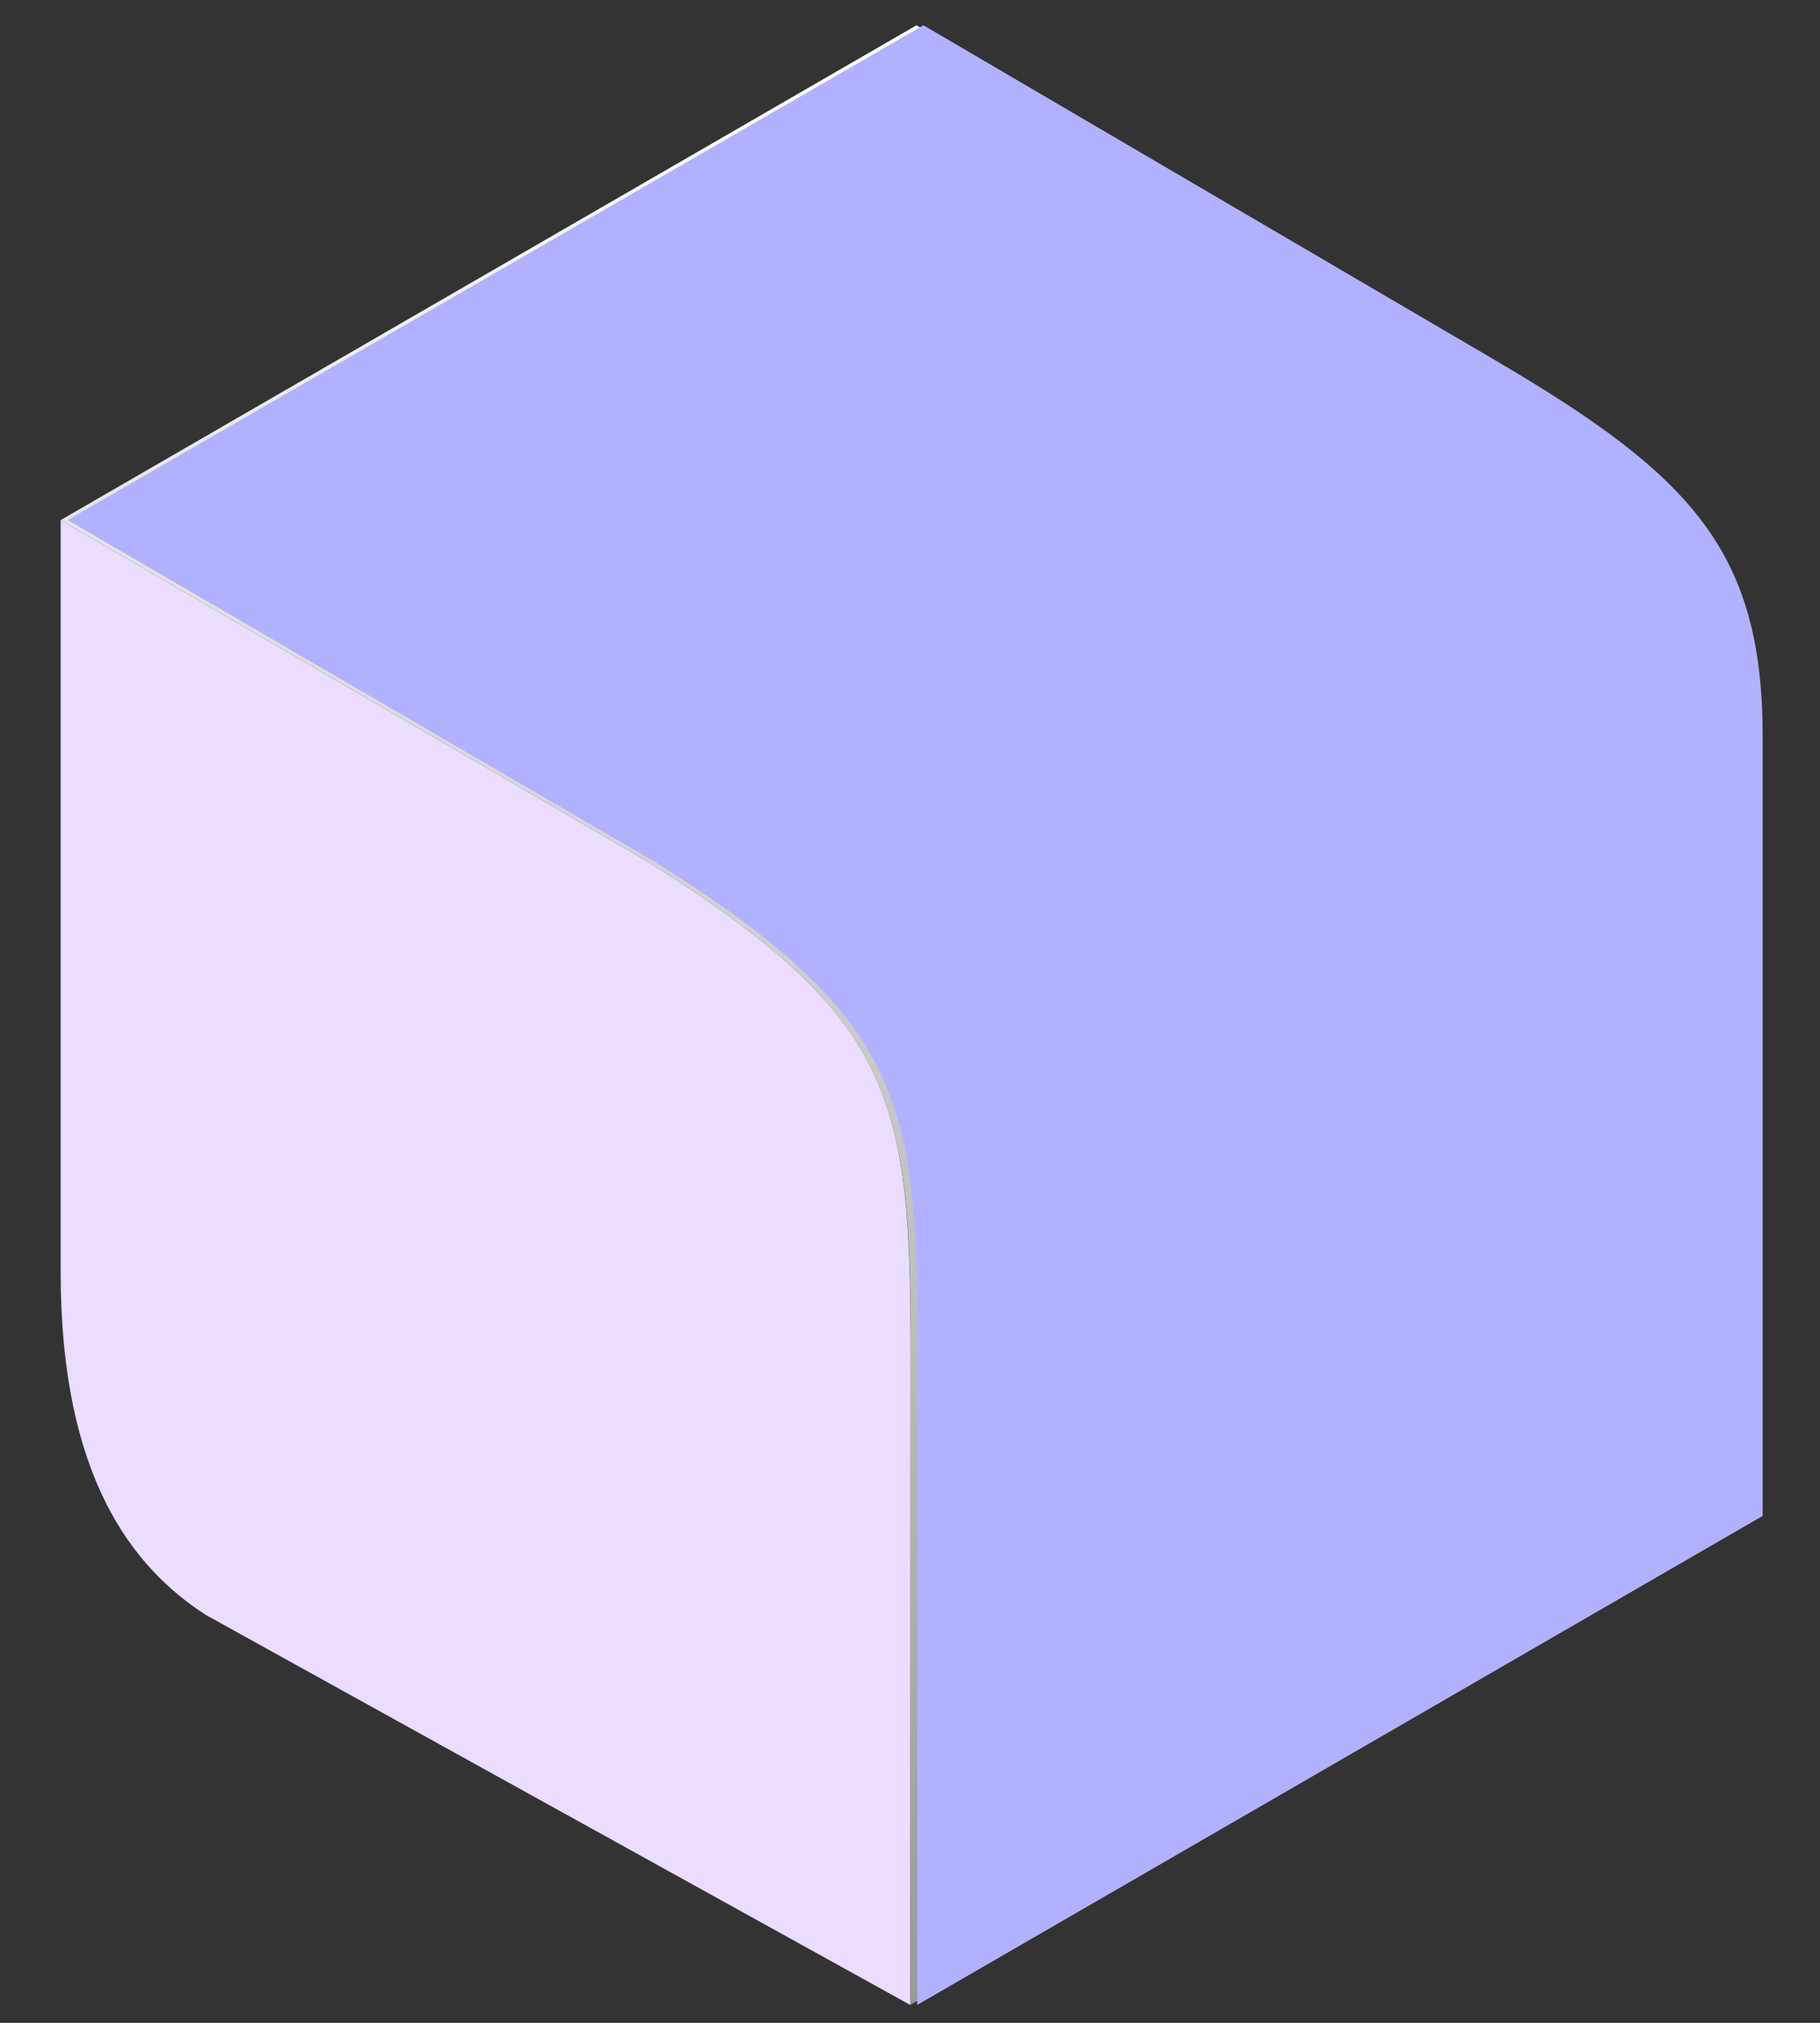
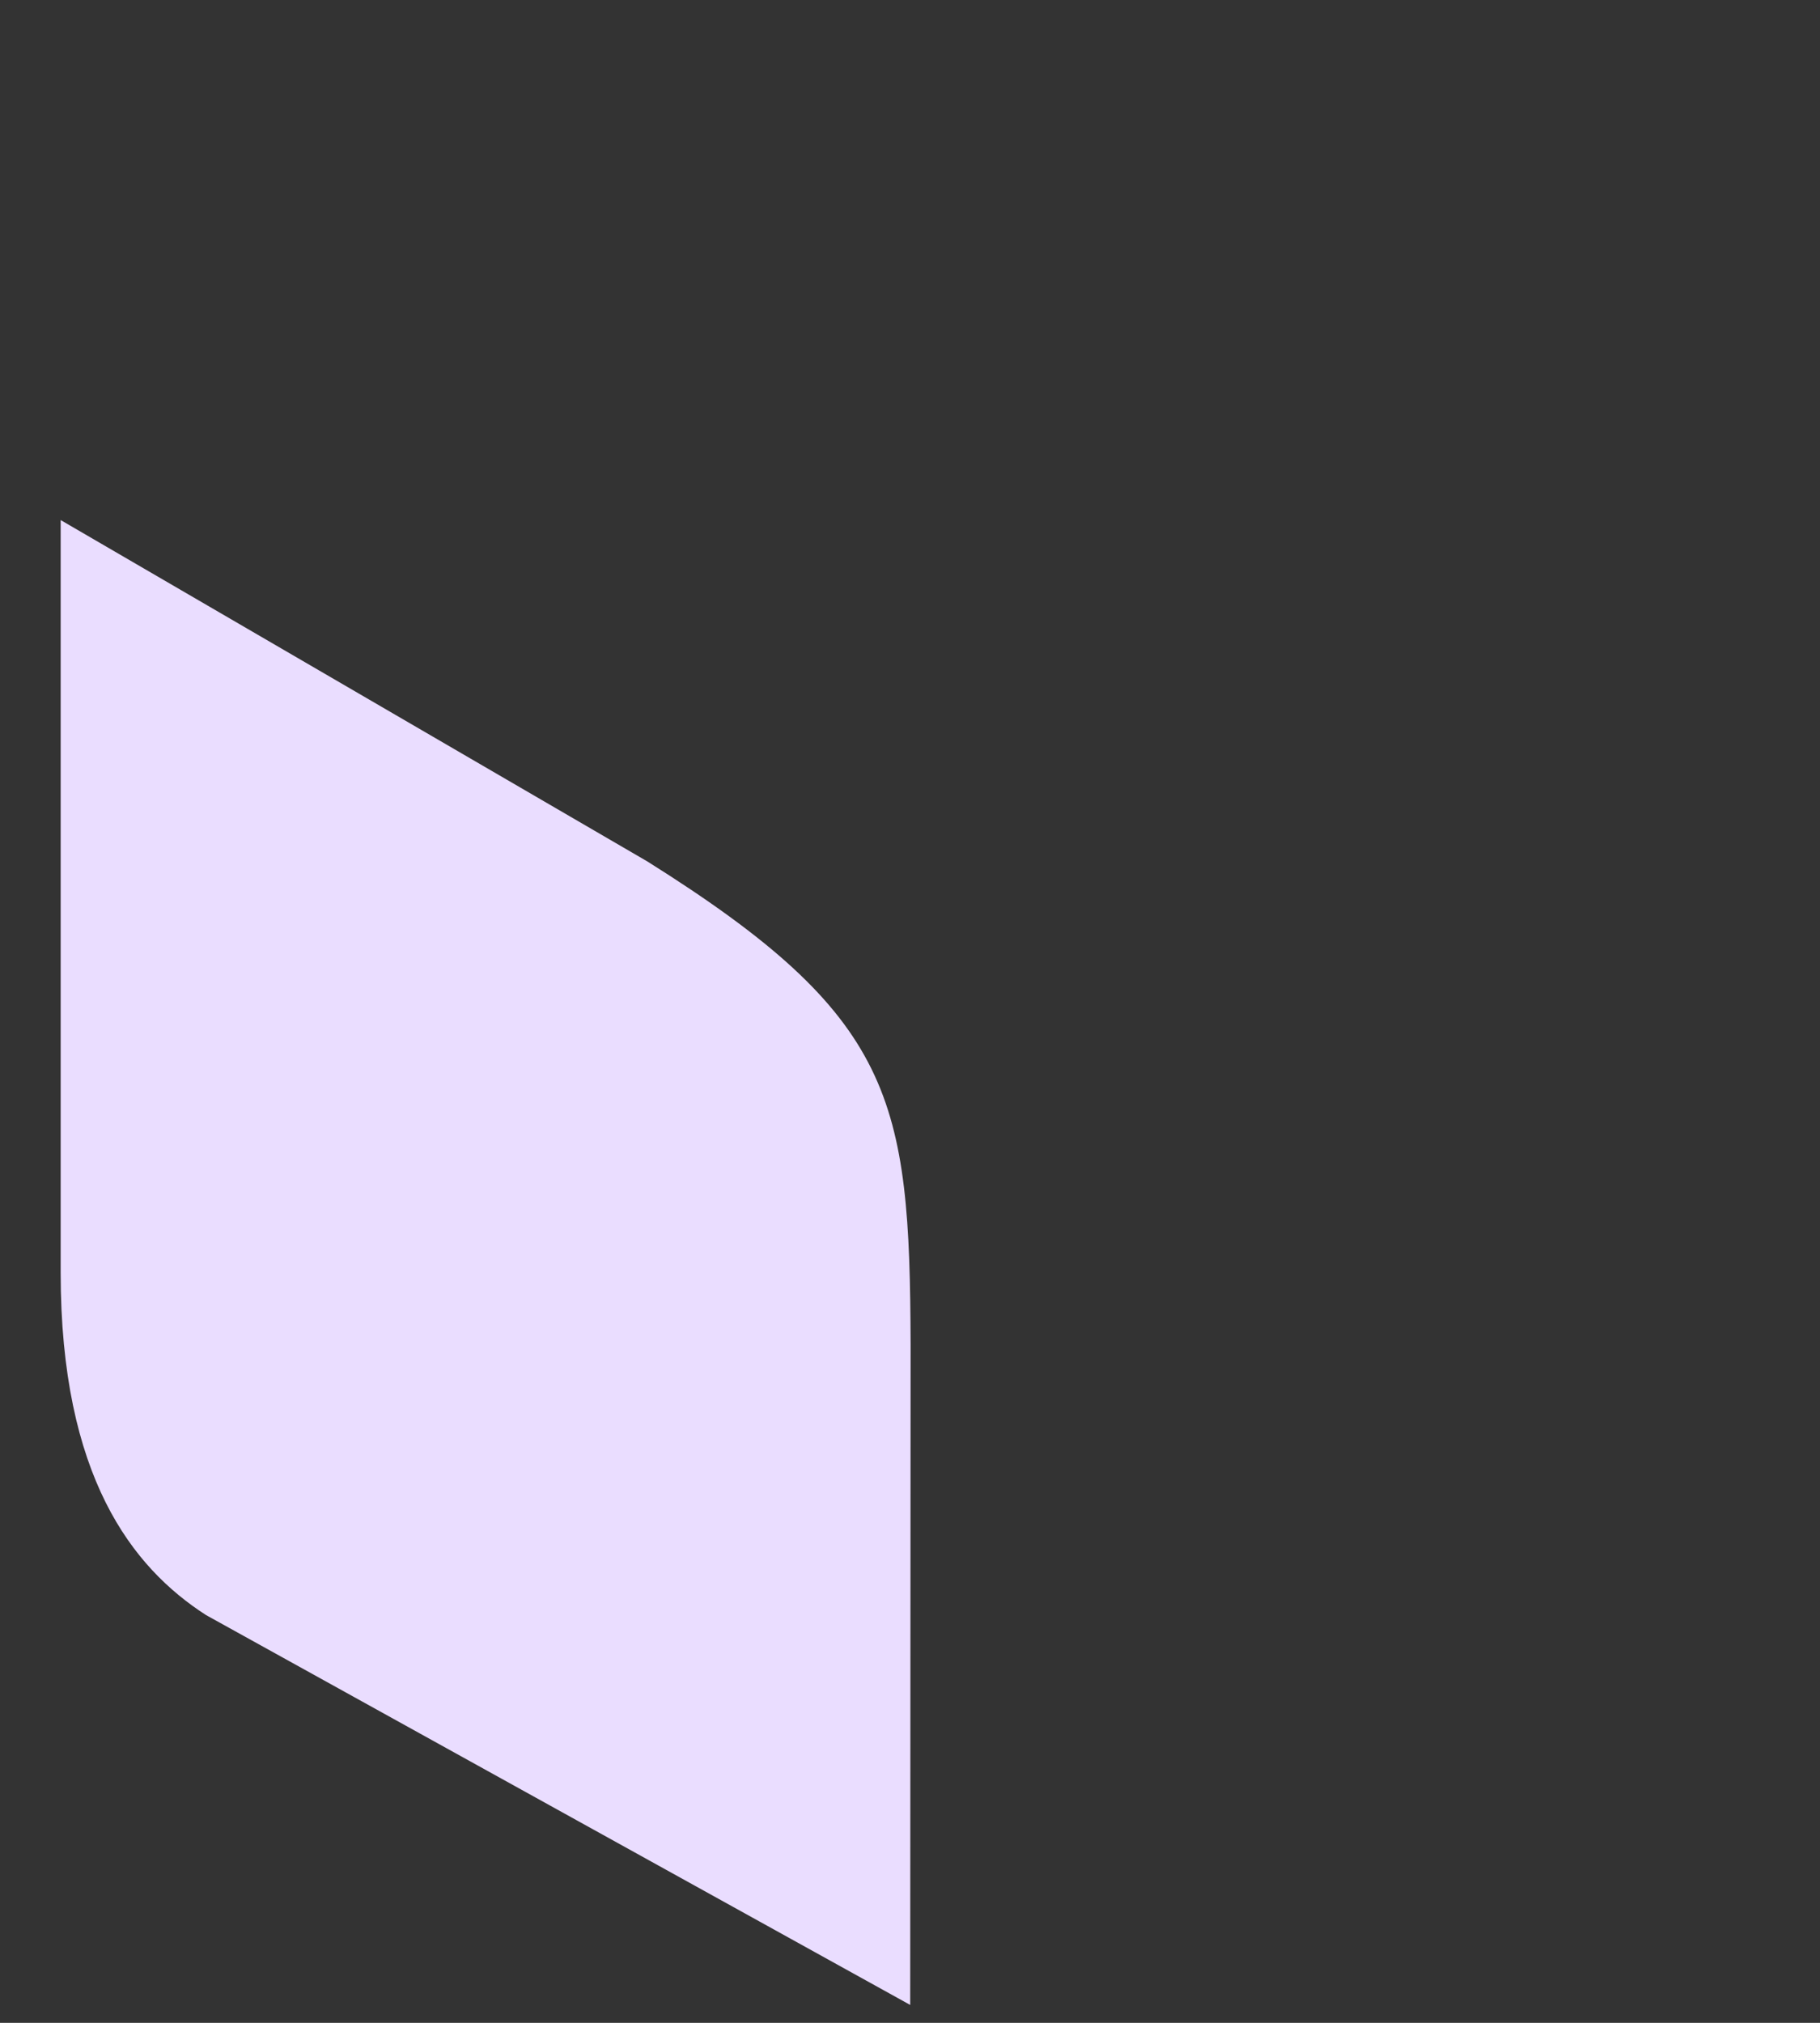
<svg xmlns="http://www.w3.org/2000/svg" viewBox="0 0 18 20" fill="none">
  <rect x="0" y="0" width="18" height="20" fill="#333333" stroke="none" />
-   <path d="M0.6 5.142L9.064 0.25L14.743 3.576C16.659 4.703 17.364 5.45 17.364 7.282V14.988L9.002 19.823L9.006 13.294C9.006 10.858 8.835 10.043 6.402 8.517L0.6 5.142Z" fill="url(#paint0_linear_99_6913)" />
  <path d="M0.6 5.142L6.402 8.517C8.849 10.052 8.998 10.859 9.006 13.294L9.002 19.823L2.037 15.968C1.309 15.499 0.6 14.599 0.6 12.582L0.6 5.142Z" fill="#EADDFF" />
-   <path d="M0.669 5.142L9.133 0.25L14.812 3.576C16.728 4.703 17.433 5.45 17.433 7.282V14.988L9.071 19.823L9.075 13.294C9.075 10.858 8.904 10.043 6.47 8.517L0.669 5.142Z" fill="#B1B1FF" />
  <defs>
    <linearGradient id="paint0_linear_99_6913" x1="9.016" y1="0.25" x2="9.016" y2="19.823" gradientUnits="userSpaceOnUse">
      <stop stop-color="white" />
      <stop offset="1" stop-color="#999999" />
    </linearGradient>
  </defs>
</svg>